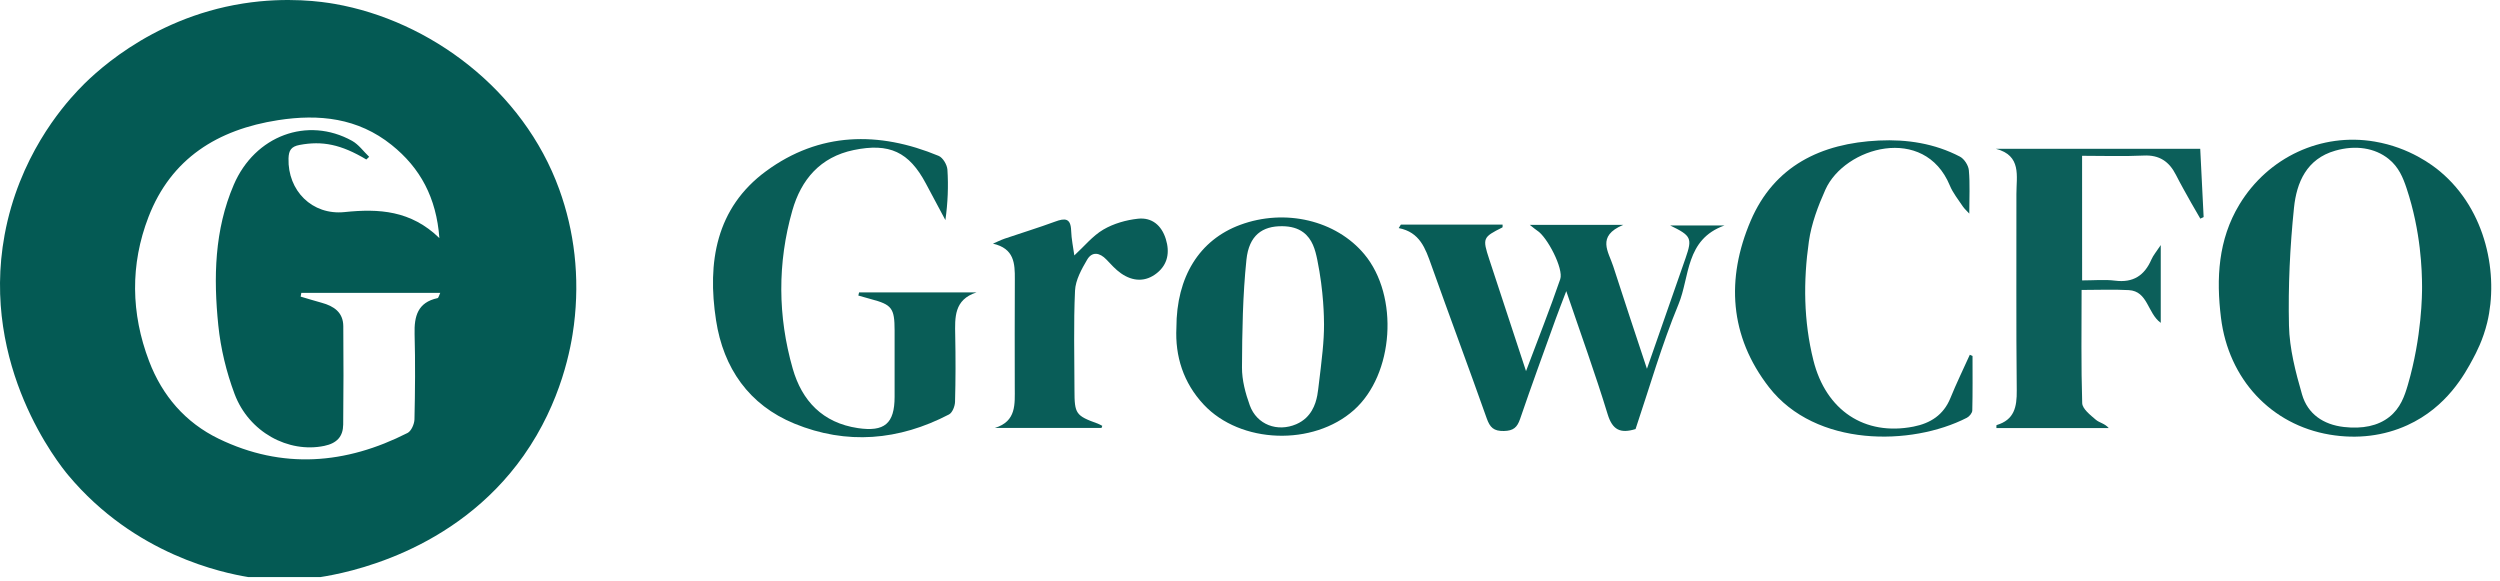
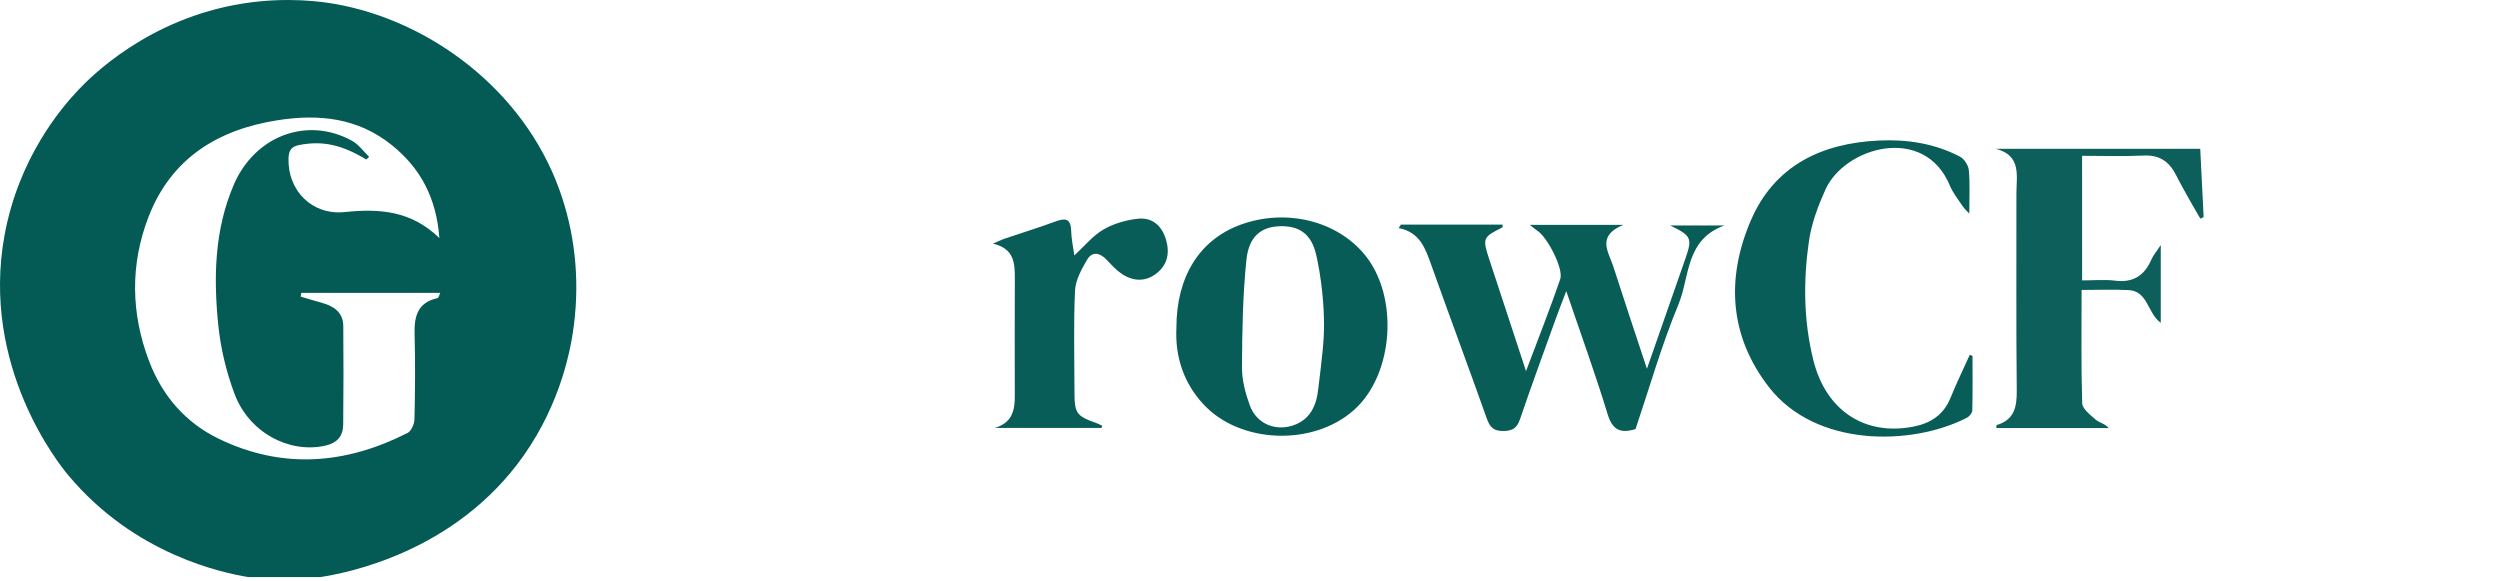
<svg xmlns="http://www.w3.org/2000/svg" width="271" height="63" viewBox="0 0 271 63" fill="none">
  <path d="M36.29 0.425C46.574 2.227 56.711 9.71 60.629 20.541C62.251 25.022 62.871 29.998 62.214 35.222C61.919 37.581 60.887 43.539 56.757 49.394C49.274 59.998 37.332 62.148 34.745 62.553C32.131 62.553 29.517 62.553 26.906 62.553C24.209 62.105 14.629 60.171 7.385 51.497C6.446 50.372 -2.129 39.75 0.498 25.467C2.044 17.061 6.681 11.671 8.43 9.813C9.776 8.38 16.026 2.011 26.346 0.379C31.159 -0.377 34.964 0.193 36.29 0.425ZM47.629 25.808C47.303 21.43 45.565 18.205 42.45 15.711C38.801 12.785 34.602 12.334 30.15 13.024C23.596 14.039 18.547 17.164 16.092 23.529C14.108 28.681 14.188 33.962 16.159 39.143C17.588 42.902 20.096 45.811 23.718 47.566C30.615 50.899 37.471 50.339 44.179 46.932C44.583 46.727 44.915 45.967 44.928 45.459C44.998 42.378 45.025 39.293 44.942 36.211C44.889 34.28 45.277 32.781 47.429 32.317C47.542 32.293 47.599 32.002 47.721 31.749C42.616 31.749 37.641 31.749 32.661 31.749C32.638 31.885 32.615 32.018 32.592 32.154C33.351 32.376 34.111 32.612 34.874 32.821C36.188 33.179 37.203 33.856 37.213 35.358C37.242 38.911 37.242 42.464 37.203 46.017C37.189 47.327 36.513 48.053 35.149 48.335C31.268 49.138 26.979 46.856 25.423 42.693C24.538 40.328 23.924 37.787 23.665 35.276C23.138 30.107 23.237 24.929 25.34 20.03C27.626 14.706 33.325 12.589 38.158 15.263C38.878 15.661 39.402 16.411 40.016 16.998C39.913 17.094 39.81 17.19 39.71 17.29C36.964 15.645 34.93 15.25 32.479 15.711C31.553 15.883 31.301 16.311 31.275 17.18C31.179 20.667 33.836 23.354 37.355 22.989C41.064 22.604 44.537 22.8 47.629 25.808Z" fill="#045A54" />
-   <path d="M269.614 34.96C269.159 36.844 268.423 38.234 268.055 38.92C267.192 40.523 265.258 44.132 260.956 46.092C258.435 47.243 255.552 47.621 252.544 47.114C246.208 46.049 241.574 41.117 240.754 34.446C240.23 30.18 240.446 25.98 242.748 22.175C245.869 17.014 251.658 14.36 257.43 15.349C261.215 15.995 263.716 17.926 264.512 18.593C269.564 22.826 270.851 29.825 269.614 34.96ZM262.551 31.075C262.545 29.377 262.442 25.131 260.876 20.417C260.485 19.243 260.02 18.105 258.922 17.223C257.44 16.032 255.35 15.7 253.137 16.334C250.029 17.223 248.951 19.784 248.669 22.52C248.231 26.756 248.029 31.039 248.125 35.295C248.181 37.796 248.838 40.33 249.541 42.758C250.155 44.875 251.844 46.029 254.076 46.285C256.096 46.514 257.771 46.169 258.999 45.2C260.21 44.241 260.654 42.938 261.009 41.73C262.541 36.476 262.555 31.835 262.551 31.075Z" fill="#085C56" />
-   <path d="M93.124 31.697C97.366 31.697 101.609 31.697 105.852 31.697C103.407 32.486 103.51 34.41 103.546 36.354C103.593 38.755 103.593 41.16 103.526 43.562C103.513 44.033 103.238 44.736 102.873 44.925C97.446 47.755 91.777 48.246 86.108 45.917C81.189 43.897 78.415 39.903 77.619 34.718C76.654 28.452 77.603 22.544 83.049 18.547C88.821 14.311 95.247 14.195 101.752 16.898C102.209 17.088 102.664 17.86 102.7 18.391C102.817 20.179 102.744 21.98 102.481 23.858C101.778 22.541 101.072 21.227 100.372 19.907C98.544 16.461 96.408 15.466 92.543 16.265C88.918 17.018 86.844 19.463 85.889 22.82C84.267 28.509 84.307 34.277 85.929 39.953C86.931 43.453 89.173 45.841 93.004 46.408C95.867 46.829 96.972 45.93 96.975 43.025C96.978 40.623 96.978 38.218 96.975 35.816C96.972 33.401 96.68 33.023 94.407 32.423C93.95 32.303 93.499 32.167 93.044 32.038C93.071 31.925 93.097 31.809 93.124 31.697Z" fill="#095D57" />
  <path d="M151.854 24.346C155.526 24.346 159.202 24.346 162.88 24.346C162.874 24.475 162.9 24.634 162.857 24.654C160.731 25.719 160.684 25.815 161.437 28.114C162.715 32.018 164.002 35.916 165.421 40.228C166.758 36.672 168.022 33.491 169.13 30.26C169.518 29.122 167.7 25.656 166.629 24.996C166.436 24.876 166.271 24.717 165.836 24.379C169.259 24.379 172.344 24.379 175.957 24.379C173.024 25.603 174.374 27.305 174.872 28.86C176.016 32.43 177.211 35.986 178.528 39.976C179.48 37.249 180.299 34.894 181.122 32.542C181.652 31.017 182.193 29.494 182.72 27.968C183.457 25.825 183.347 25.553 181.049 24.442C183.122 24.442 184.857 24.442 186.93 24.442C182.677 25.961 183.185 30.005 181.951 32.98C180.12 37.395 178.806 42.023 177.294 46.511C175.652 47.015 174.792 46.617 174.268 44.899C172.931 40.52 171.362 36.208 169.783 31.557C169.336 32.731 168.984 33.617 168.659 34.513C167.352 38.142 166.025 41.764 164.778 45.413C164.463 46.335 164.051 46.697 163.023 46.72C161.918 46.743 161.51 46.335 161.162 45.353C159.198 39.804 157.132 34.291 155.158 28.744C154.515 26.936 153.921 25.168 151.619 24.724C151.695 24.595 151.775 24.472 151.854 24.346Z" fill="#085D57" />
  <path d="M225.701 30.396C226.991 30.396 228.149 30.28 229.277 30.423C231.237 30.671 232.462 29.869 233.218 28.12C233.414 27.673 233.752 27.285 234.226 26.565C234.226 29.573 234.226 32.201 234.226 34.997C232.777 33.952 232.84 31.56 230.756 31.448C229.101 31.358 227.436 31.431 225.645 31.431C225.645 35.604 225.582 39.658 225.711 43.701C225.731 44.325 226.597 44.992 227.187 45.499C227.569 45.828 228.169 45.904 228.584 46.401C224.527 46.401 220.47 46.401 216.41 46.401C216.416 46.262 216.4 46.09 216.43 46.08C218.347 45.512 218.636 44.123 218.616 42.325C218.539 35.226 218.592 28.124 218.579 21.022C218.576 19.091 219.166 16.855 216.347 16.129C223.681 16.129 231.019 16.129 238.505 16.129C238.628 18.607 238.751 21.065 238.874 23.526C238.754 23.586 238.635 23.642 238.515 23.702C238.184 23.125 237.842 22.554 237.517 21.974C236.96 20.972 236.389 19.977 235.872 18.955C235.138 17.512 234.08 16.779 232.379 16.862C230.196 16.965 228.007 16.889 225.698 16.889C225.701 21.4 225.701 25.805 225.701 30.396Z" fill="#0C5F5A" />
  <path d="M127.522 35.527C127.522 29.994 130.023 26.007 134.435 24.375C139.305 22.573 144.821 23.877 147.893 27.559C151.675 32.094 151.107 40.589 146.762 44.453C142.35 48.378 134.478 48.122 130.488 43.863C128.272 41.498 127.37 38.612 127.522 35.527ZM143.524 35.165C143.521 34.485 143.501 31.616 142.795 28.166C142.572 27.081 142.27 25.921 141.269 25.177C140.678 24.74 139.929 24.534 139.023 24.521C136.83 24.488 135.391 25.519 135.115 28.14C134.711 32.011 134.651 35.928 134.631 39.829C134.624 41.203 135.003 42.632 135.477 43.939C136.243 46.046 138.472 46.862 140.516 45.983C140.937 45.8 141.282 45.568 141.571 45.299C142.609 44.318 142.801 42.954 142.894 42.188C143.319 38.718 143.528 36.987 143.524 35.165Z" fill="#085C57" />
  <path d="M213.822 38.586C213.822 40.559 213.845 42.53 213.796 44.5C213.789 44.772 213.477 45.15 213.209 45.286C207.181 48.371 196.822 48.477 191.766 41.982C187.464 36.453 187.096 30.206 189.769 23.944C192.314 17.986 197.396 15.531 203.658 15.233C206.733 15.087 209.709 15.548 212.456 16.978C212.923 17.22 213.378 17.93 213.424 18.46C213.557 19.943 213.471 21.442 213.471 23.154C213.175 22.829 212.933 22.623 212.764 22.368C212.273 21.628 211.696 20.918 211.361 20.109C208.601 13.451 199.953 15.926 197.873 20.557C197.071 22.345 196.354 24.252 196.082 26.176C195.468 30.475 195.508 34.804 196.573 39.063C197.93 44.493 202.129 47.28 207.42 46.245C209.264 45.883 210.684 44.981 211.427 43.143C212.071 41.558 212.824 40.015 213.527 38.456C213.623 38.496 213.723 38.539 213.822 38.586Z" fill="#095D58" />
  <path d="M119.406 46.388C115.551 46.388 111.696 46.388 107.842 46.388C110.204 45.671 110.001 43.79 110.001 42.006C109.998 38.091 109.985 34.18 110.008 30.266C110.018 28.558 109.955 26.939 107.636 26.412C108.064 26.229 108.479 26.017 108.92 25.864C110.741 25.244 112.585 24.683 114.39 24.017C115.442 23.628 116.068 23.638 116.112 24.995C116.141 25.911 116.34 26.823 116.457 27.689C117.535 26.7 118.437 25.572 119.598 24.889C120.713 24.235 122.076 23.844 123.366 23.708C124.859 23.549 125.914 24.421 126.375 25.914C126.819 27.347 126.587 28.651 125.42 29.593C124.186 30.591 122.796 30.525 121.512 29.626C120.925 29.215 120.434 28.657 119.933 28.133C119.216 27.384 118.387 27.231 117.85 28.143C117.243 29.175 116.586 30.359 116.533 31.503C116.367 35.096 116.47 38.702 116.473 42.301C116.473 44.858 116.619 45.064 118.991 45.917C119.163 45.98 119.323 46.079 119.488 46.162C119.459 46.238 119.432 46.311 119.406 46.388Z" fill="#095D58" />
</svg>